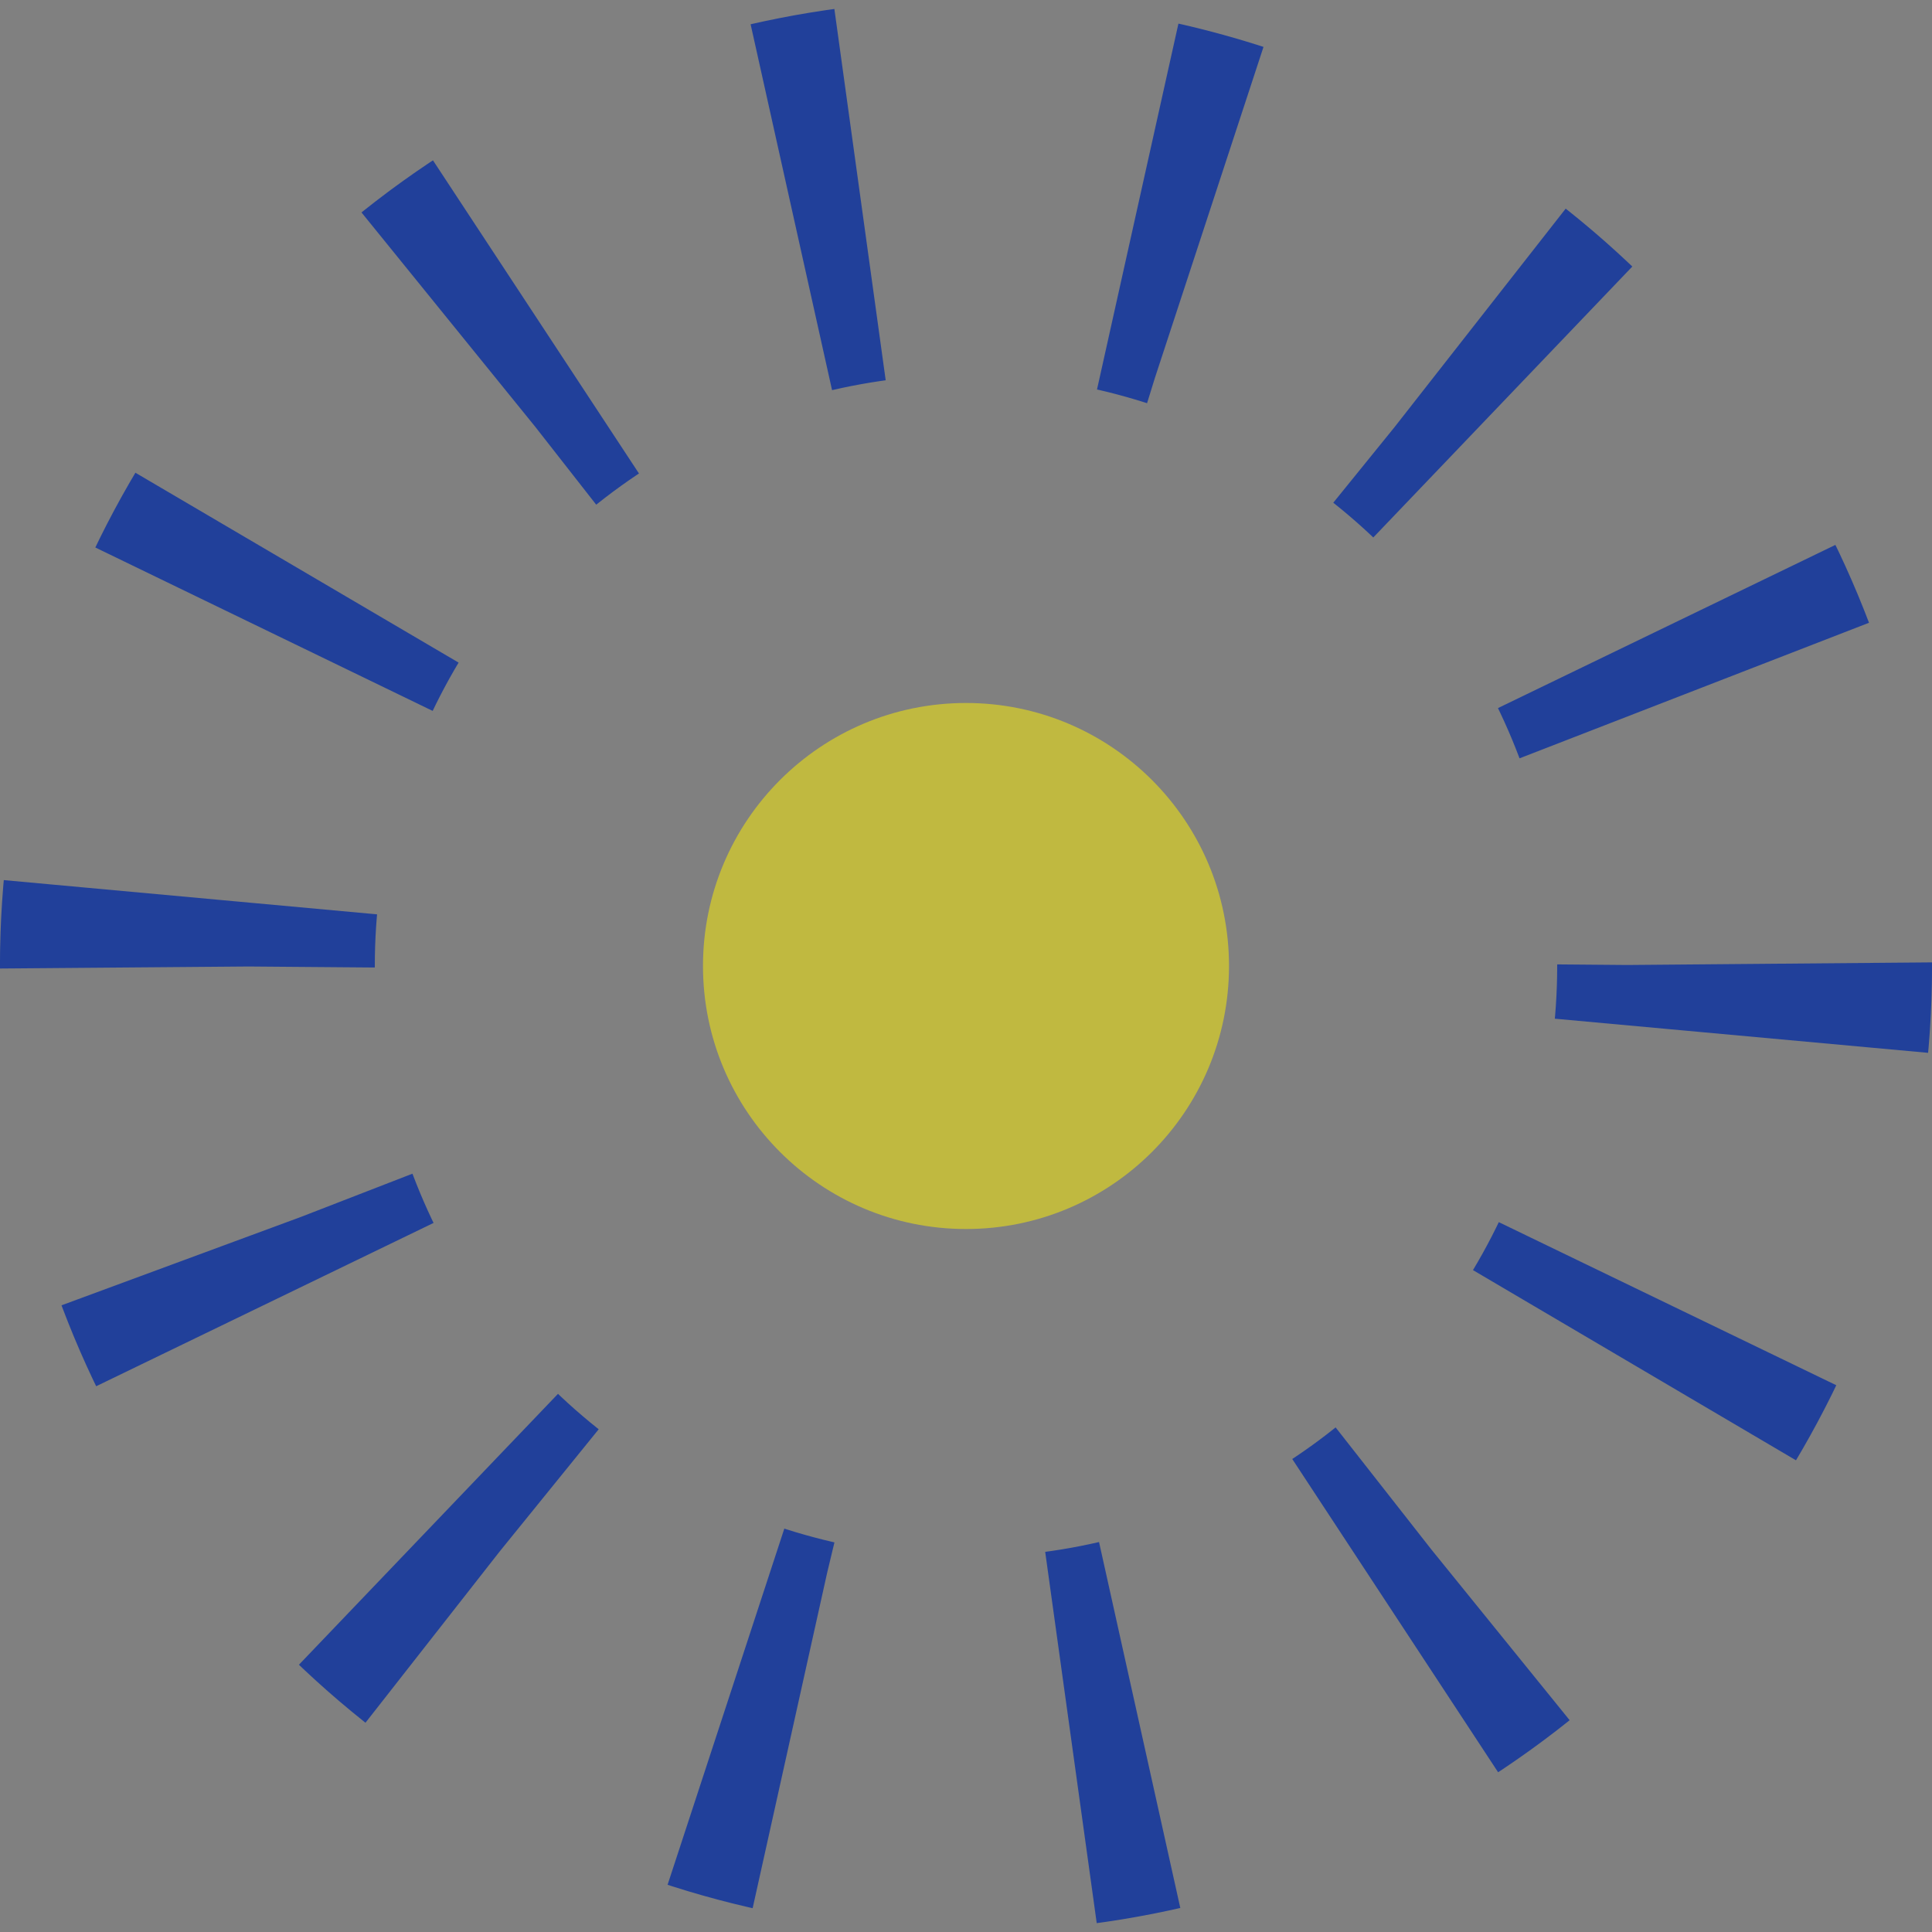
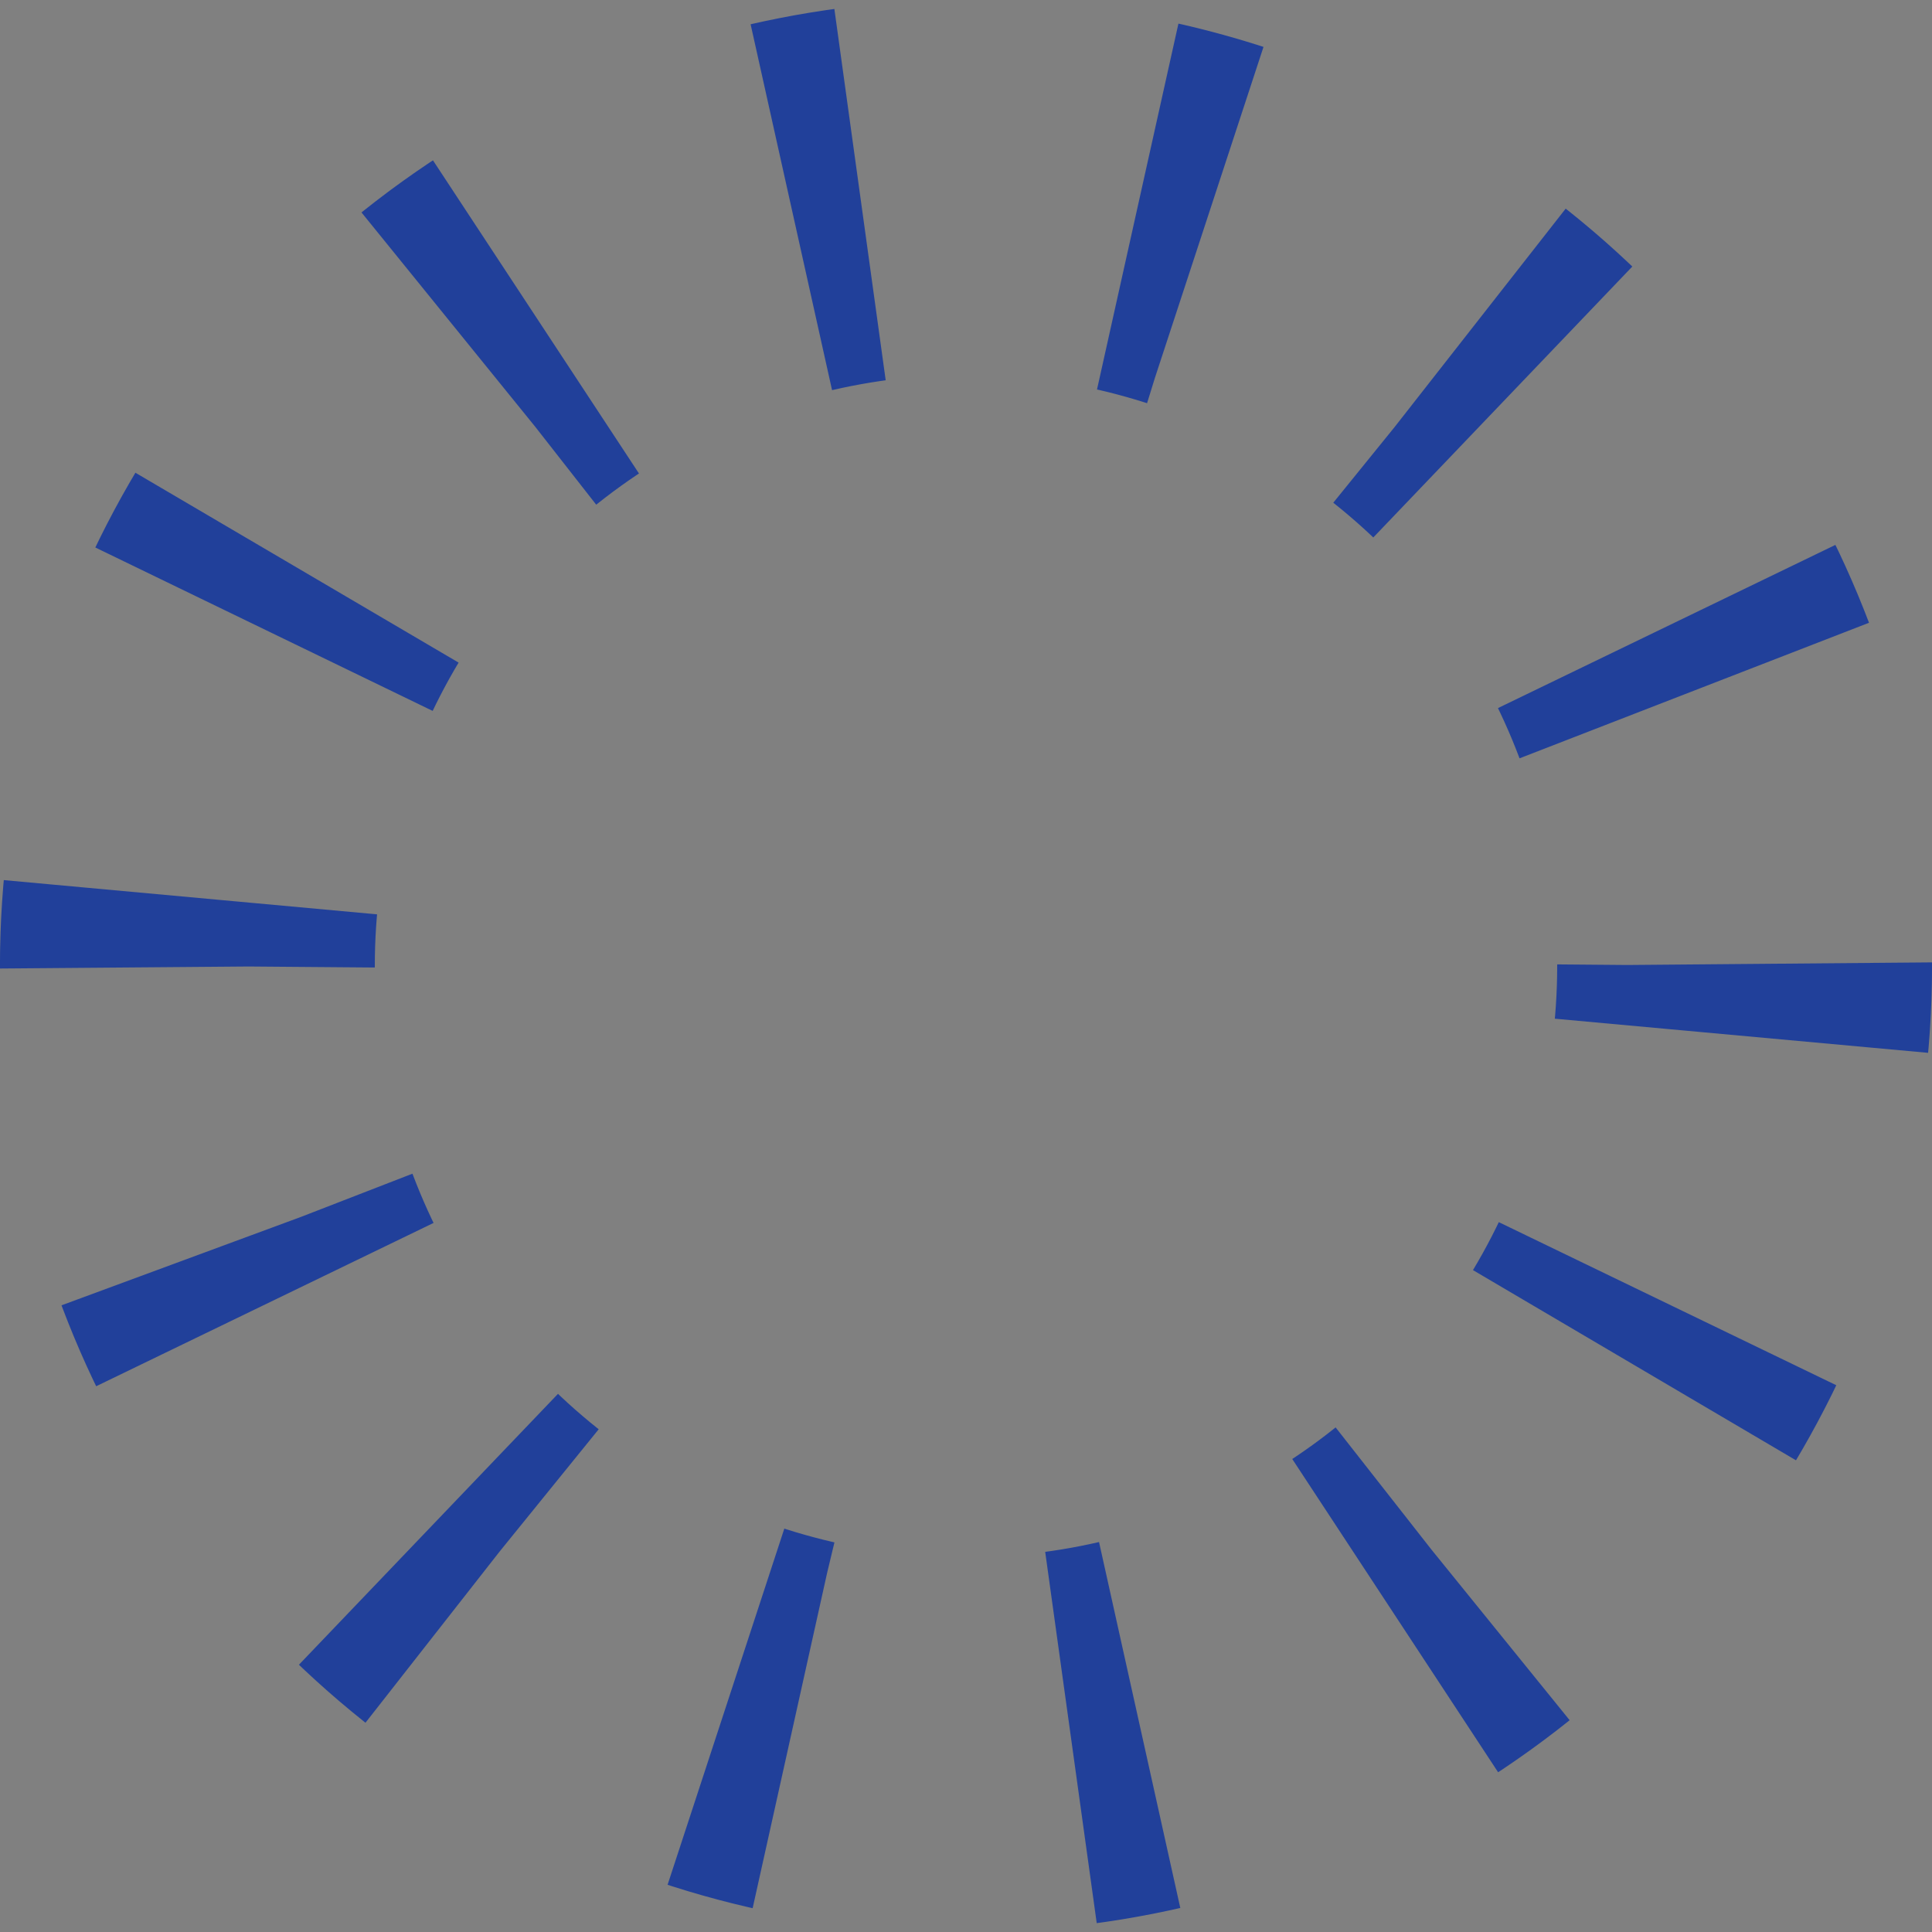
<svg xmlns="http://www.w3.org/2000/svg" id="Layer_2" data-name="Layer 2" viewBox="0 0 27.766 27.766">
  <rect x="0" y="0" width="27.766" height="27.766" fill="#808080" stroke="none" />
  <defs>
    <style>.cls-1{fill:none;stroke:#21409a;stroke-miterlimit:10;stroke-width:5.387px;stroke-dasharray:1.004 4.016;}.cls-2{fill:#fff200;opacity:0.5;}</style>
  </defs>
  <circle class="cls-1" cx="13.883" cy="13.883" r="11.19" />
-   <circle class="cls-2" cx="13.883" cy="13.883" r="3.78" />
</svg>